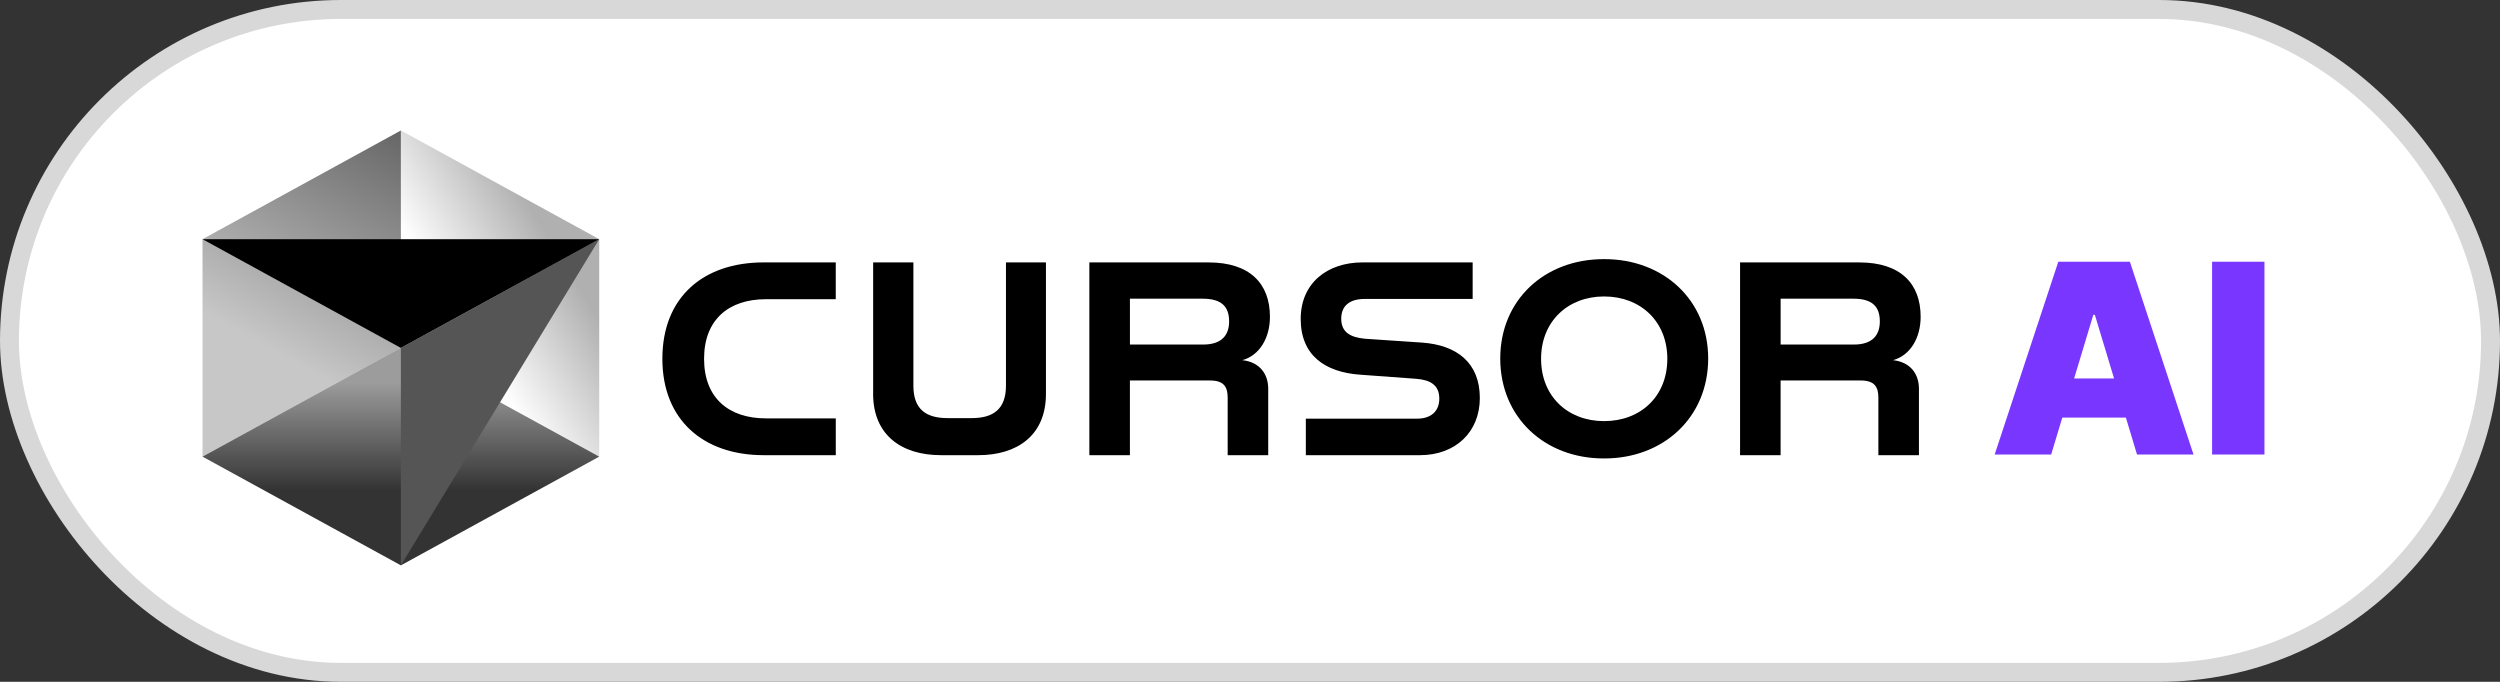
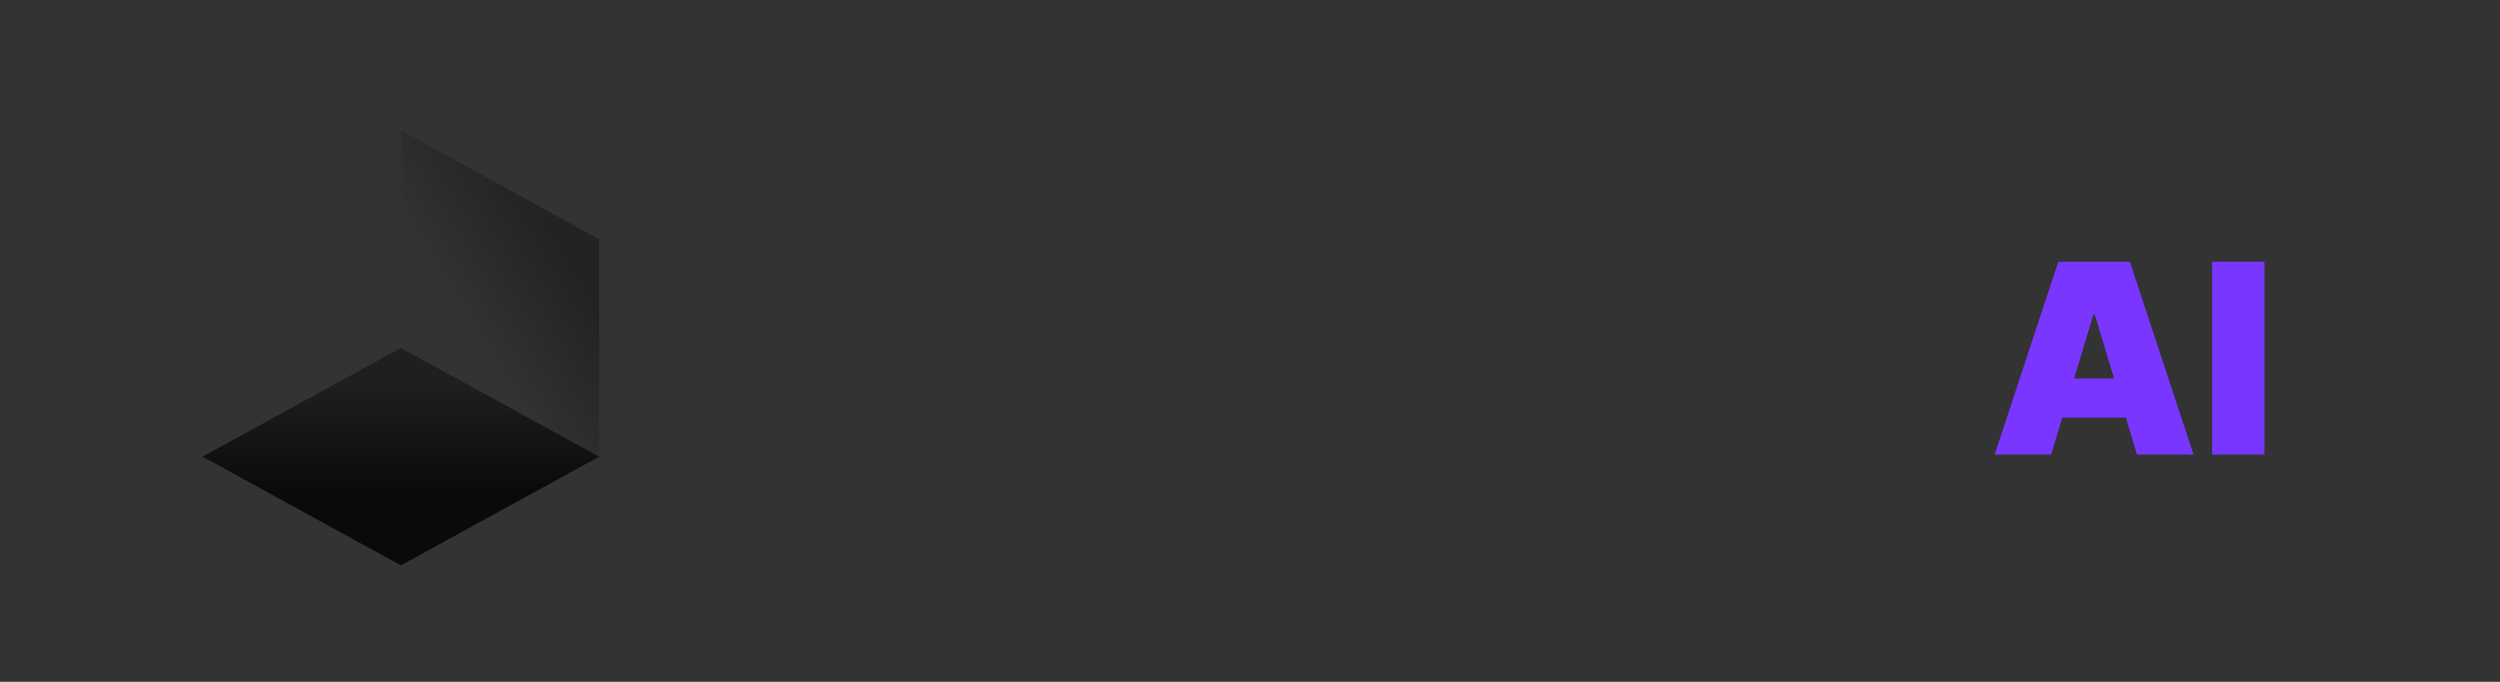
<svg xmlns="http://www.w3.org/2000/svg" width="132" height="36" viewBox="0 0 132 36" fill="none">
  <rect x="0" y="0" width="132" height="36" fill="#333333" stroke="none" />
-   <rect x="0.5" y="0.5" width="131" height="35" rx="17.5" fill="white" stroke="#D8D8D8" />
  <path d="M108.301 24H105.318L108.679 13.818H112.457L115.818 24H112.835L110.608 16.622H110.528L108.301 24ZM107.744 19.983H113.352V22.051H107.744V19.983ZM119.563 13.818V24H116.799V13.818H119.563Z" fill="#7936FF" />
-   <path fill-rule="evenodd" clip-rule="evenodd" d="M34.973 18.944C34.973 15.681 37.144 13.855 40.318 13.855H44.128V15.798H40.44C38.496 15.798 37.175 16.857 37.175 18.944C37.175 21.031 38.496 22.09 40.44 22.09H44.129V24.033H40.318C37.144 24.033 34.973 22.178 34.973 18.944ZM46.102 20.786V13.856H48.227V20.365C48.227 21.626 48.91 22.076 50.034 22.076H51.308C52.417 22.076 53.115 21.626 53.115 20.365V13.855H55.226V20.8C55.226 22.989 53.708 24.033 51.657 24.033H49.684C47.619 24.033 46.1 22.988 46.1 20.786H46.102ZM57.518 13.856H63.818C65.975 13.856 67.053 14.958 67.053 16.727C67.053 17.857 66.491 18.771 65.595 19.017C66.521 19.118 66.962 19.756 66.962 20.525V24.033H64.821V21.003C64.821 20.466 64.654 20.09 63.895 20.09H59.659V24.033H57.518V13.855L57.518 13.856ZM63.531 18.192C64.503 18.192 64.897 17.698 64.897 16.974C64.897 16.191 64.503 15.771 63.501 15.771H59.66V18.192H63.532L63.531 18.192ZM68.95 22.105H74.826C75.541 22.105 75.995 21.728 75.995 21.046C75.995 20.335 75.525 20.06 74.781 20.001L71.819 19.784C69.952 19.654 68.677 18.755 68.677 16.841C68.677 14.941 70.088 13.855 71.941 13.855H77.756V15.784H72.062C71.242 15.784 70.817 16.16 70.817 16.828C70.817 17.523 71.272 17.813 72.078 17.886L75.083 18.089C76.92 18.219 78.135 19.148 78.135 21.017C78.135 22.815 76.845 24.033 74.978 24.033H68.948V22.105H68.95ZM79.213 18.929C79.213 15.84 81.551 13.682 84.679 13.682H84.71C87.837 13.682 90.192 15.842 90.192 18.929C90.192 22.031 87.838 24.206 84.71 24.206H84.679C81.552 24.206 79.213 22.031 79.213 18.929ZM84.695 22.235C86.622 22.235 88.035 20.93 88.035 18.944C88.035 16.973 86.624 15.653 84.695 15.653C82.781 15.653 81.369 16.973 81.369 18.944C81.369 20.93 82.781 22.235 84.695 22.235ZM91.875 13.856H98.175C100.332 13.856 101.41 14.958 101.41 16.727C101.41 17.857 100.848 18.771 99.953 19.017C100.879 19.118 101.32 19.756 101.32 20.525V24.033H99.178V21.003C99.178 20.466 99.011 20.09 98.252 20.09H94.016V24.033H91.875V13.855V13.856ZM97.888 18.192C98.861 18.192 99.255 17.698 99.255 16.974C99.255 16.191 98.861 15.771 97.859 15.771H94.017V18.192H97.889L97.888 18.192Z" fill="black" />
  <g clip-path="url(#clip0_2200_1480)">
    <path d="M21.166 29.851L31.639 24.11L21.166 18.37L10.693 24.11L21.166 29.851Z" fill="url(#paint0_linear_2200_1480)" />
    <path d="M31.639 24.11V12.629L21.166 6.889V18.37L31.639 24.11Z" fill="url(#paint1_linear_2200_1480)" />
-     <path d="M21.166 6.889L10.693 12.629V24.11L21.166 18.37V6.889Z" fill="url(#paint2_linear_2200_1480)" />
-     <path d="M31.639 12.629L21.166 29.851V18.37L31.639 12.629Z" fill="#555555" />
-     <path d="M31.639 12.629L21.166 18.37L10.693 12.629H31.639Z" fill="black" />
  </g>
  <defs>
    <linearGradient id="paint0_linear_2200_1480" x1="21.166" y1="18.37" x2="21.166" y2="29.851" gradientUnits="userSpaceOnUse">
      <stop offset="0.16" stop-opacity="0.39" />
      <stop offset="0.658" stop-opacity="0.8" />
    </linearGradient>
    <linearGradient id="paint1_linear_2200_1480" x1="31.639" y1="12.665" x2="21.434" y2="18.948" gradientUnits="userSpaceOnUse">
      <stop offset="0.182" stop-opacity="0.31" />
      <stop offset="0.715" stop-opacity="0" />
    </linearGradient>
    <linearGradient id="paint2_linear_2200_1480" x1="21.166" y1="6.889" x2="11.44" y2="24.522" gradientUnits="userSpaceOnUse">
      <stop stop-opacity="0.6" />
      <stop offset="0.667" stop-opacity="0.22" />
    </linearGradient>
    <clipPath id="clip0_2200_1480">
      <rect width="24.111" height="22.962" fill="white" transform="translate(9.186 6.889)" />
    </clipPath>
  </defs>
</svg>